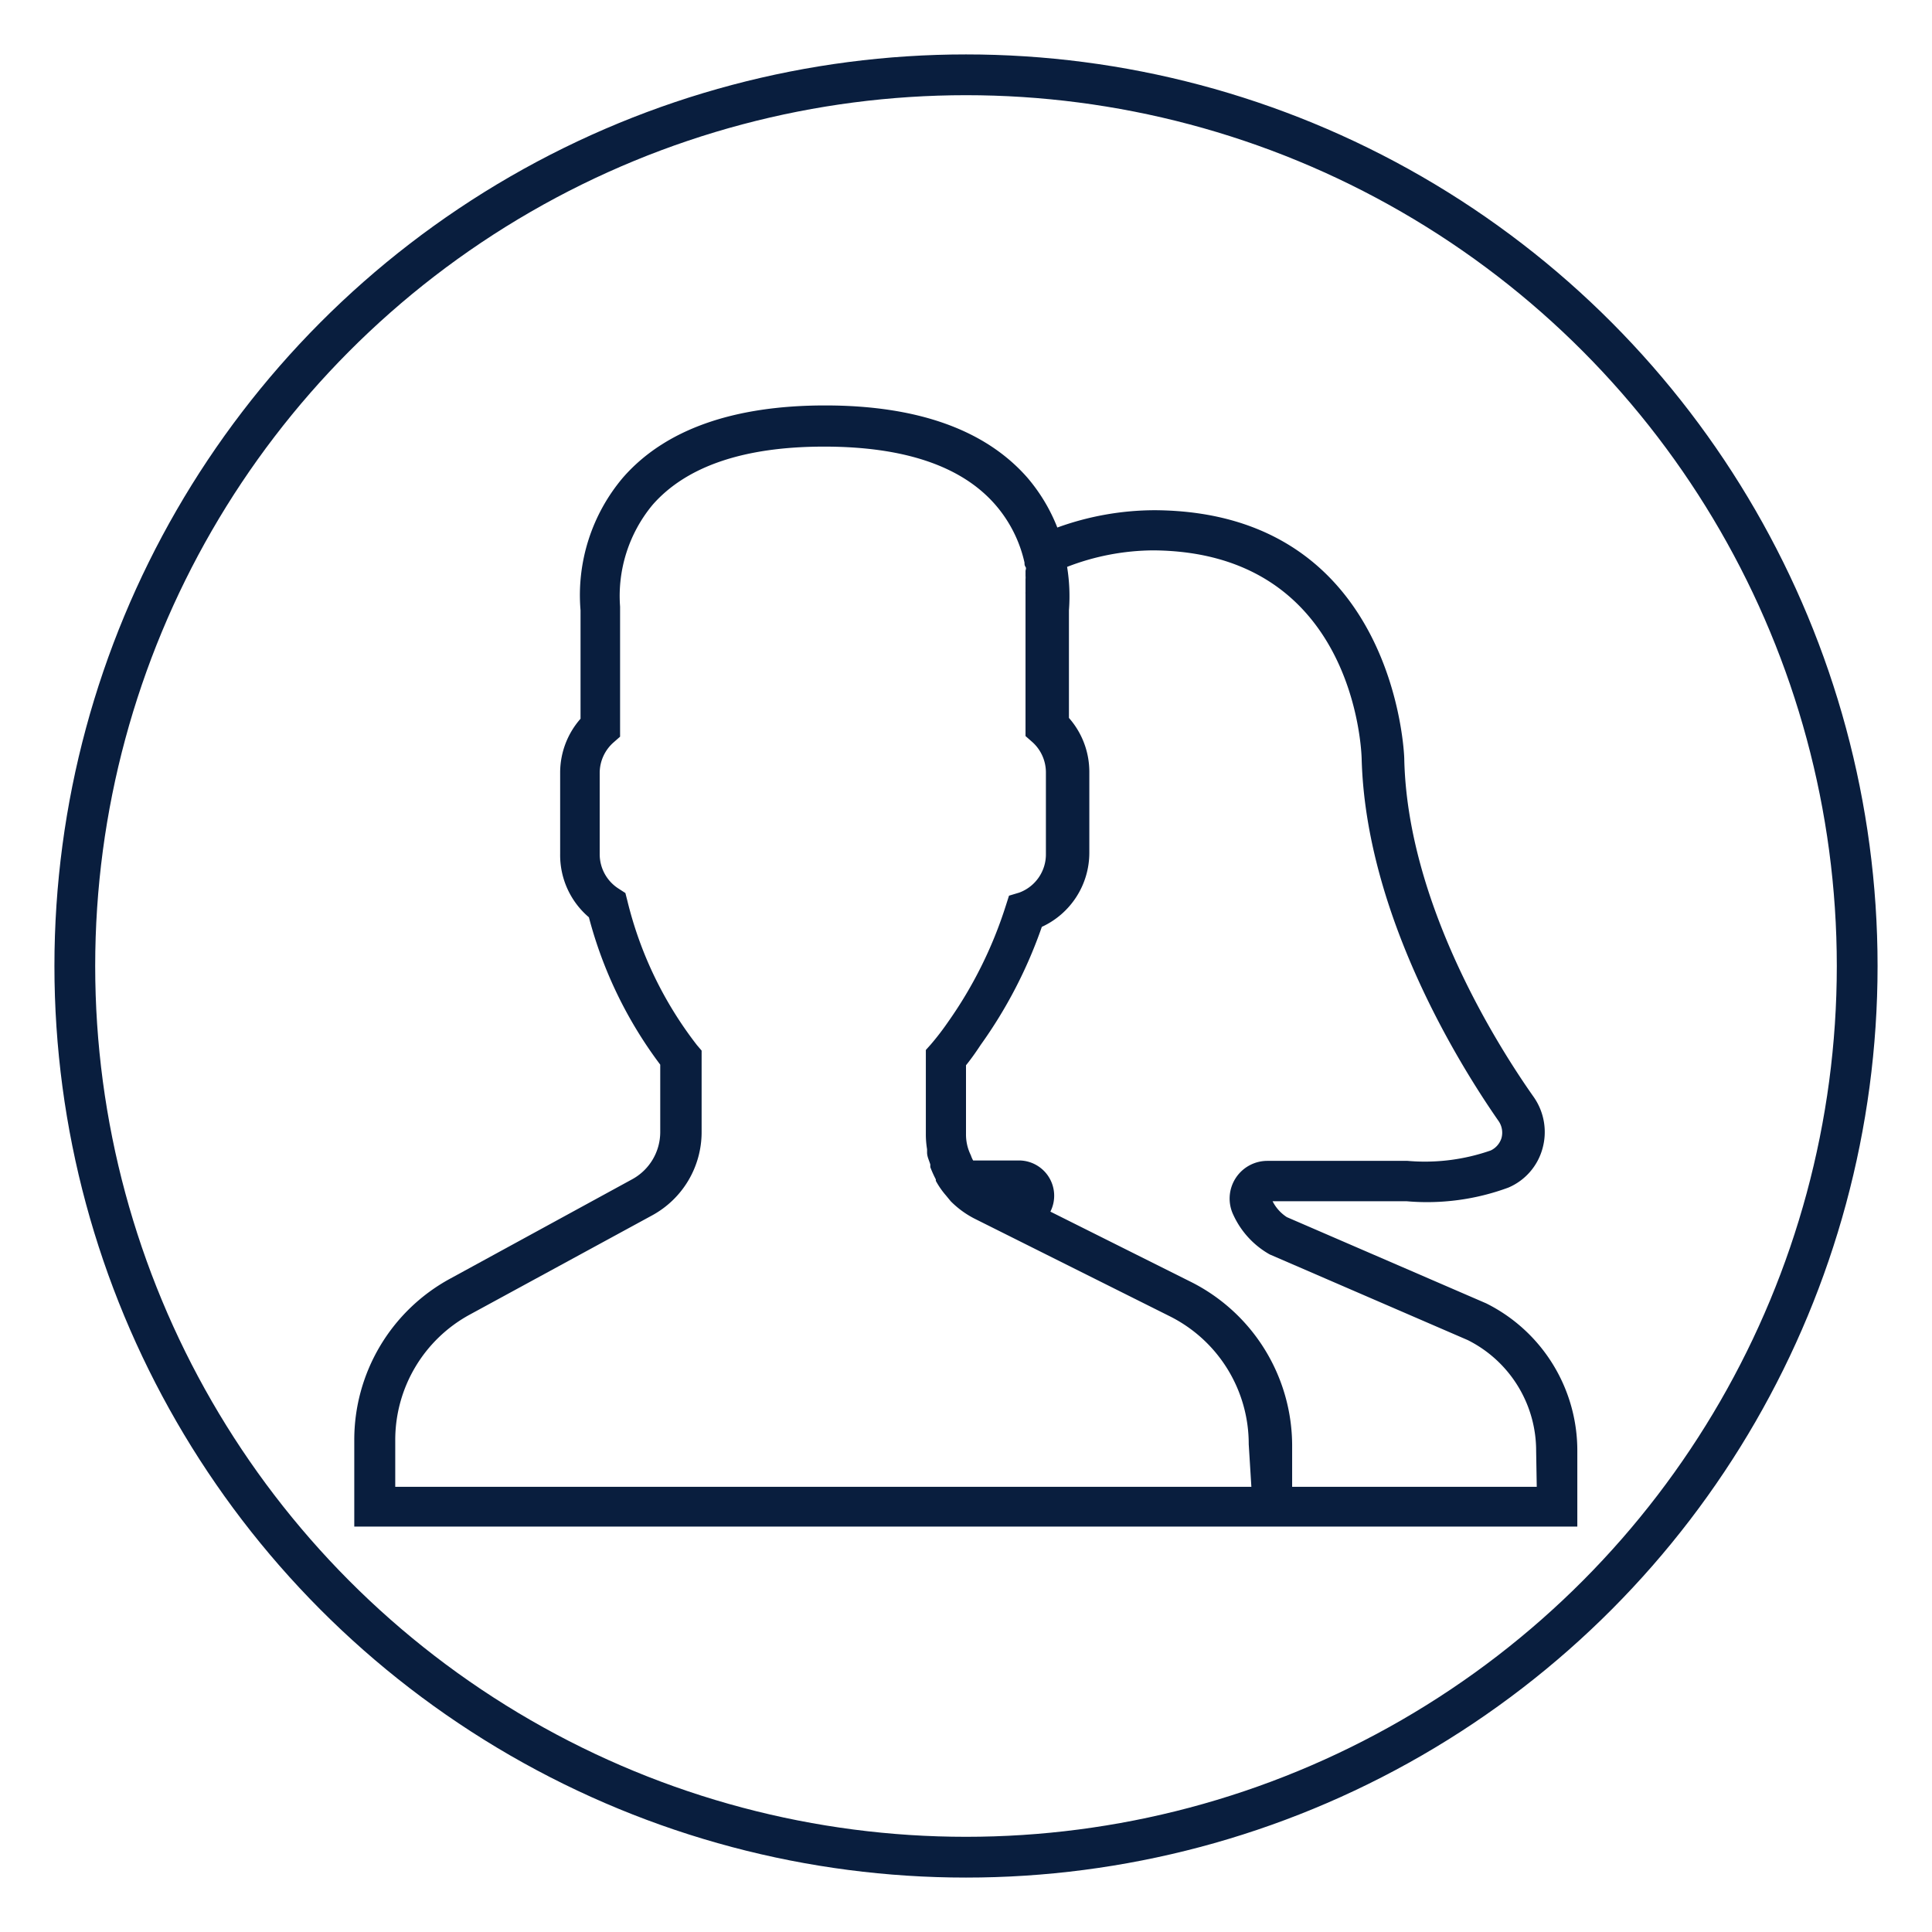
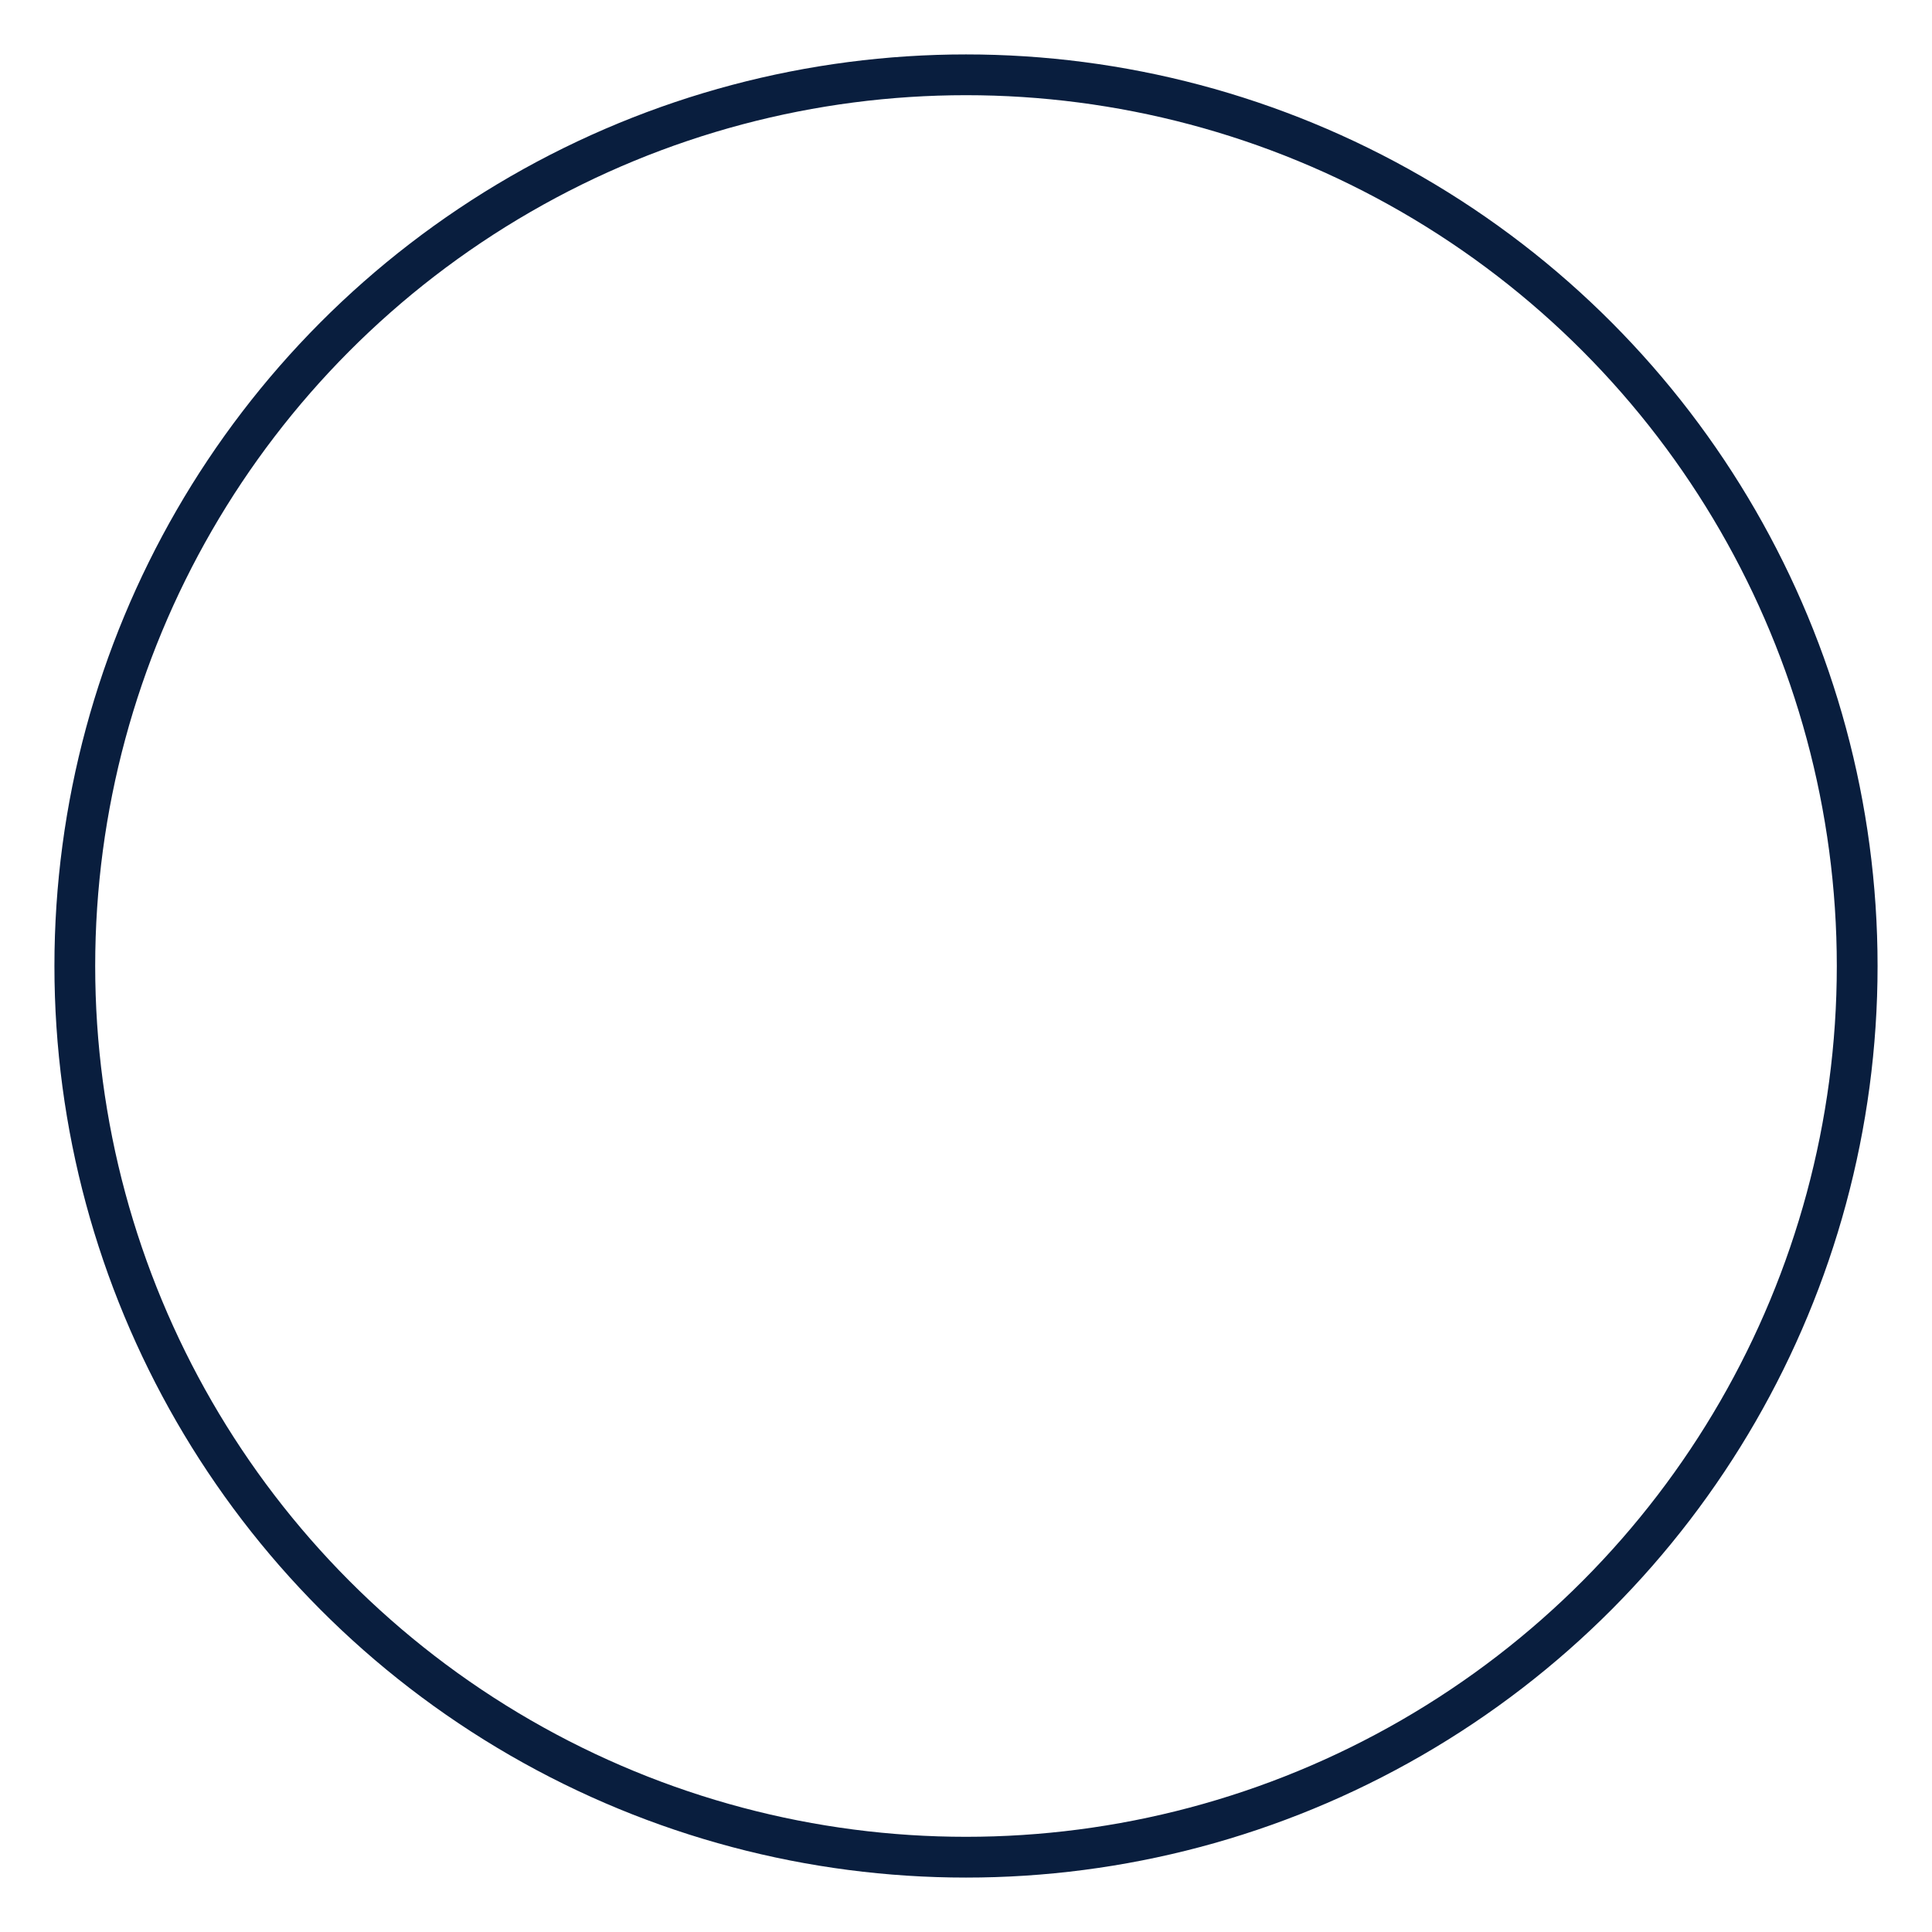
<svg xmlns="http://www.w3.org/2000/svg" id="Capa_1" data-name="Capa 1" viewBox="0 0 94.78 94.78">
  <defs>
    <style>.cls-1{fill:#091e3e;}.cls-2{fill:none;stroke:#091e3e;stroke-miterlimit:10;stroke-width:2px;}</style>
  </defs>
-   <path class="cls-1" d="M72.91,63.94l-9.78-4.23a2,2,0,0,1-.7-.78H69a11.51,11.51,0,0,0,5-.67,2.92,2.92,0,0,0,1.67-1.91,3,3,0,0,0-.42-2.52c-1.87-2.65-6.22-9.59-6.36-16.62,0-.12-.39-12.09-12.21-12.18a14.08,14.08,0,0,0-4.81.85,8.57,8.57,0,0,0-1.48-2.46c-2.06-2.34-5.39-3.53-9.91-3.53s-7.86,1.19-9.91,3.53a8.92,8.92,0,0,0-2.09,6.52v5.32a4,4,0,0,0-1,2.63v4A4,4,0,0,0,28.89,45a20.83,20.83,0,0,0,3.5,7.23v3.31A2.64,2.64,0,0,1,31,57.86l-8.92,4.87a9,9,0,0,0-4.7,7.92v4.24h60v-3.7A8.07,8.07,0,0,0,72.91,63.94Zm-11.52,9h-42V70.65a7,7,0,0,1,3.66-6.16L32,59.62a4.65,4.65,0,0,0,2.42-4.08v-4l-.23-.27a18.76,18.76,0,0,1-3.41-7.07l-.1-.39-.34-.22a2,2,0,0,1-.92-1.68v-4a2,2,0,0,1,.67-1.48l.33-.29V29.76a7,7,0,0,1,1.6-5c1.66-1.89,4.49-2.85,8.41-2.85s6.73.95,8.38,2.83a6.47,6.47,0,0,1,1.45,2.86c0,.07,0,.14.05.21s0,.14,0,.21l0,.23a.78.78,0,0,1,0,.16c0,.12,0,.24,0,.35v0c0,.1,0,.21,0,.3a.09.09,0,0,0,0,.05v.26c0,.24,0,.38,0,.38v6.36l.33.29a2,2,0,0,1,.67,1.48v4A2,2,0,0,1,50,43.79l-.5.15-.16.5a20.75,20.75,0,0,1-2.84,5.71,13,13,0,0,1-.83,1.08l-.25.28v4.13a4.52,4.52,0,0,0,.06.74l0,.16c0,.2.1.39.16.59a1.12,1.12,0,0,0,0,.13,5.46,5.46,0,0,0,.27.6.43.43,0,0,0,0,.07,4,4,0,0,0,.5.72l.23.28h0a4.59,4.59,0,0,0,1.18.86l9.56,4.78a7,7,0,0,1,3.88,6.28Zm14,0h-12v-2a9,9,0,0,0-5-8.07l-6.86-3.43A1.73,1.73,0,0,0,50,56.93H47.74a1.36,1.36,0,0,1-.11-.25,2.55,2.55,0,0,1-.14-.35,2.3,2.3,0,0,1-.1-.69V52.26q.34-.42.72-1a22.74,22.74,0,0,0,3-5.79,4,4,0,0,0,2.33-3.62v-4a4,4,0,0,0-1-2.63V29.94a9,9,0,0,0-.09-2.13A11.86,11.86,0,0,1,56.59,27c9.85.08,10.2,9.81,10.21,10.22C67,44.83,71.55,52.17,73.52,55a1,1,0,0,1,.14.83,1,1,0,0,1-.53.61,9.79,9.79,0,0,1-4.08.51H62.17a1.85,1.85,0,0,0-1.66,2.66,4.26,4.26,0,0,0,1.78,1.93L72,65.74a6.07,6.07,0,0,1,3.36,5.45Z" />
  <circle class="cls-2" cx="47.39" cy="47.39" r="43.72" />
</svg>